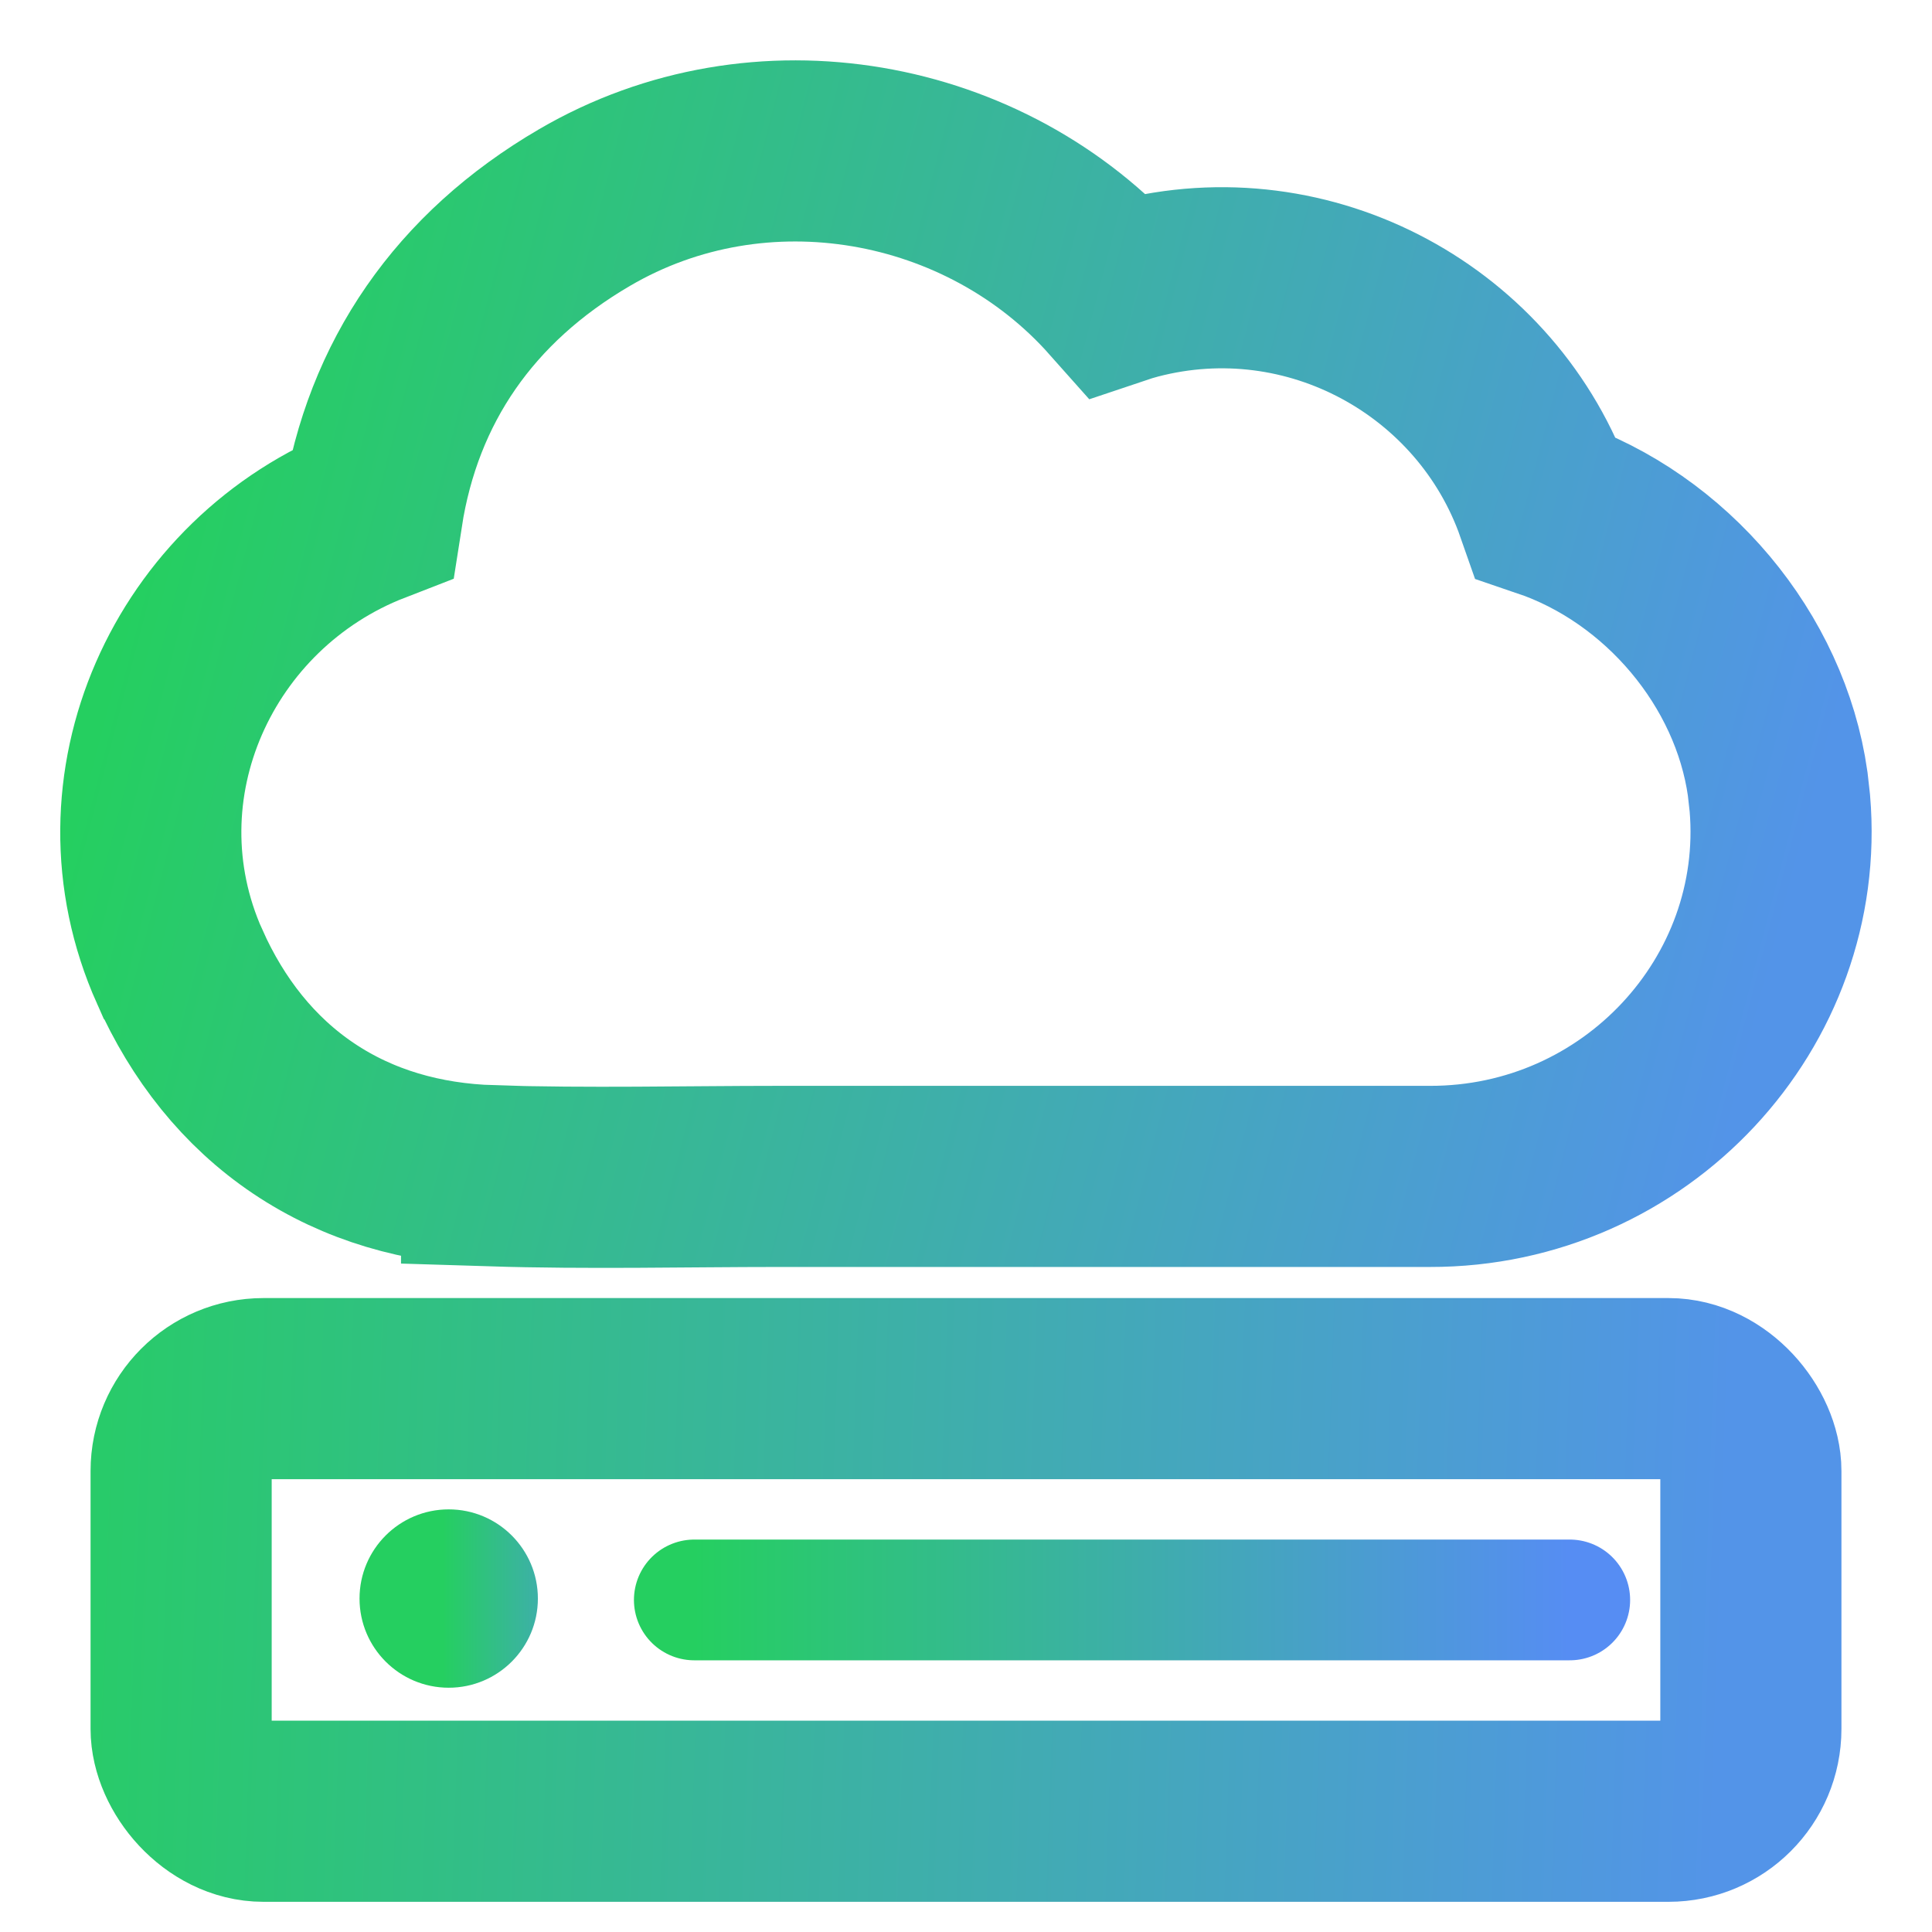
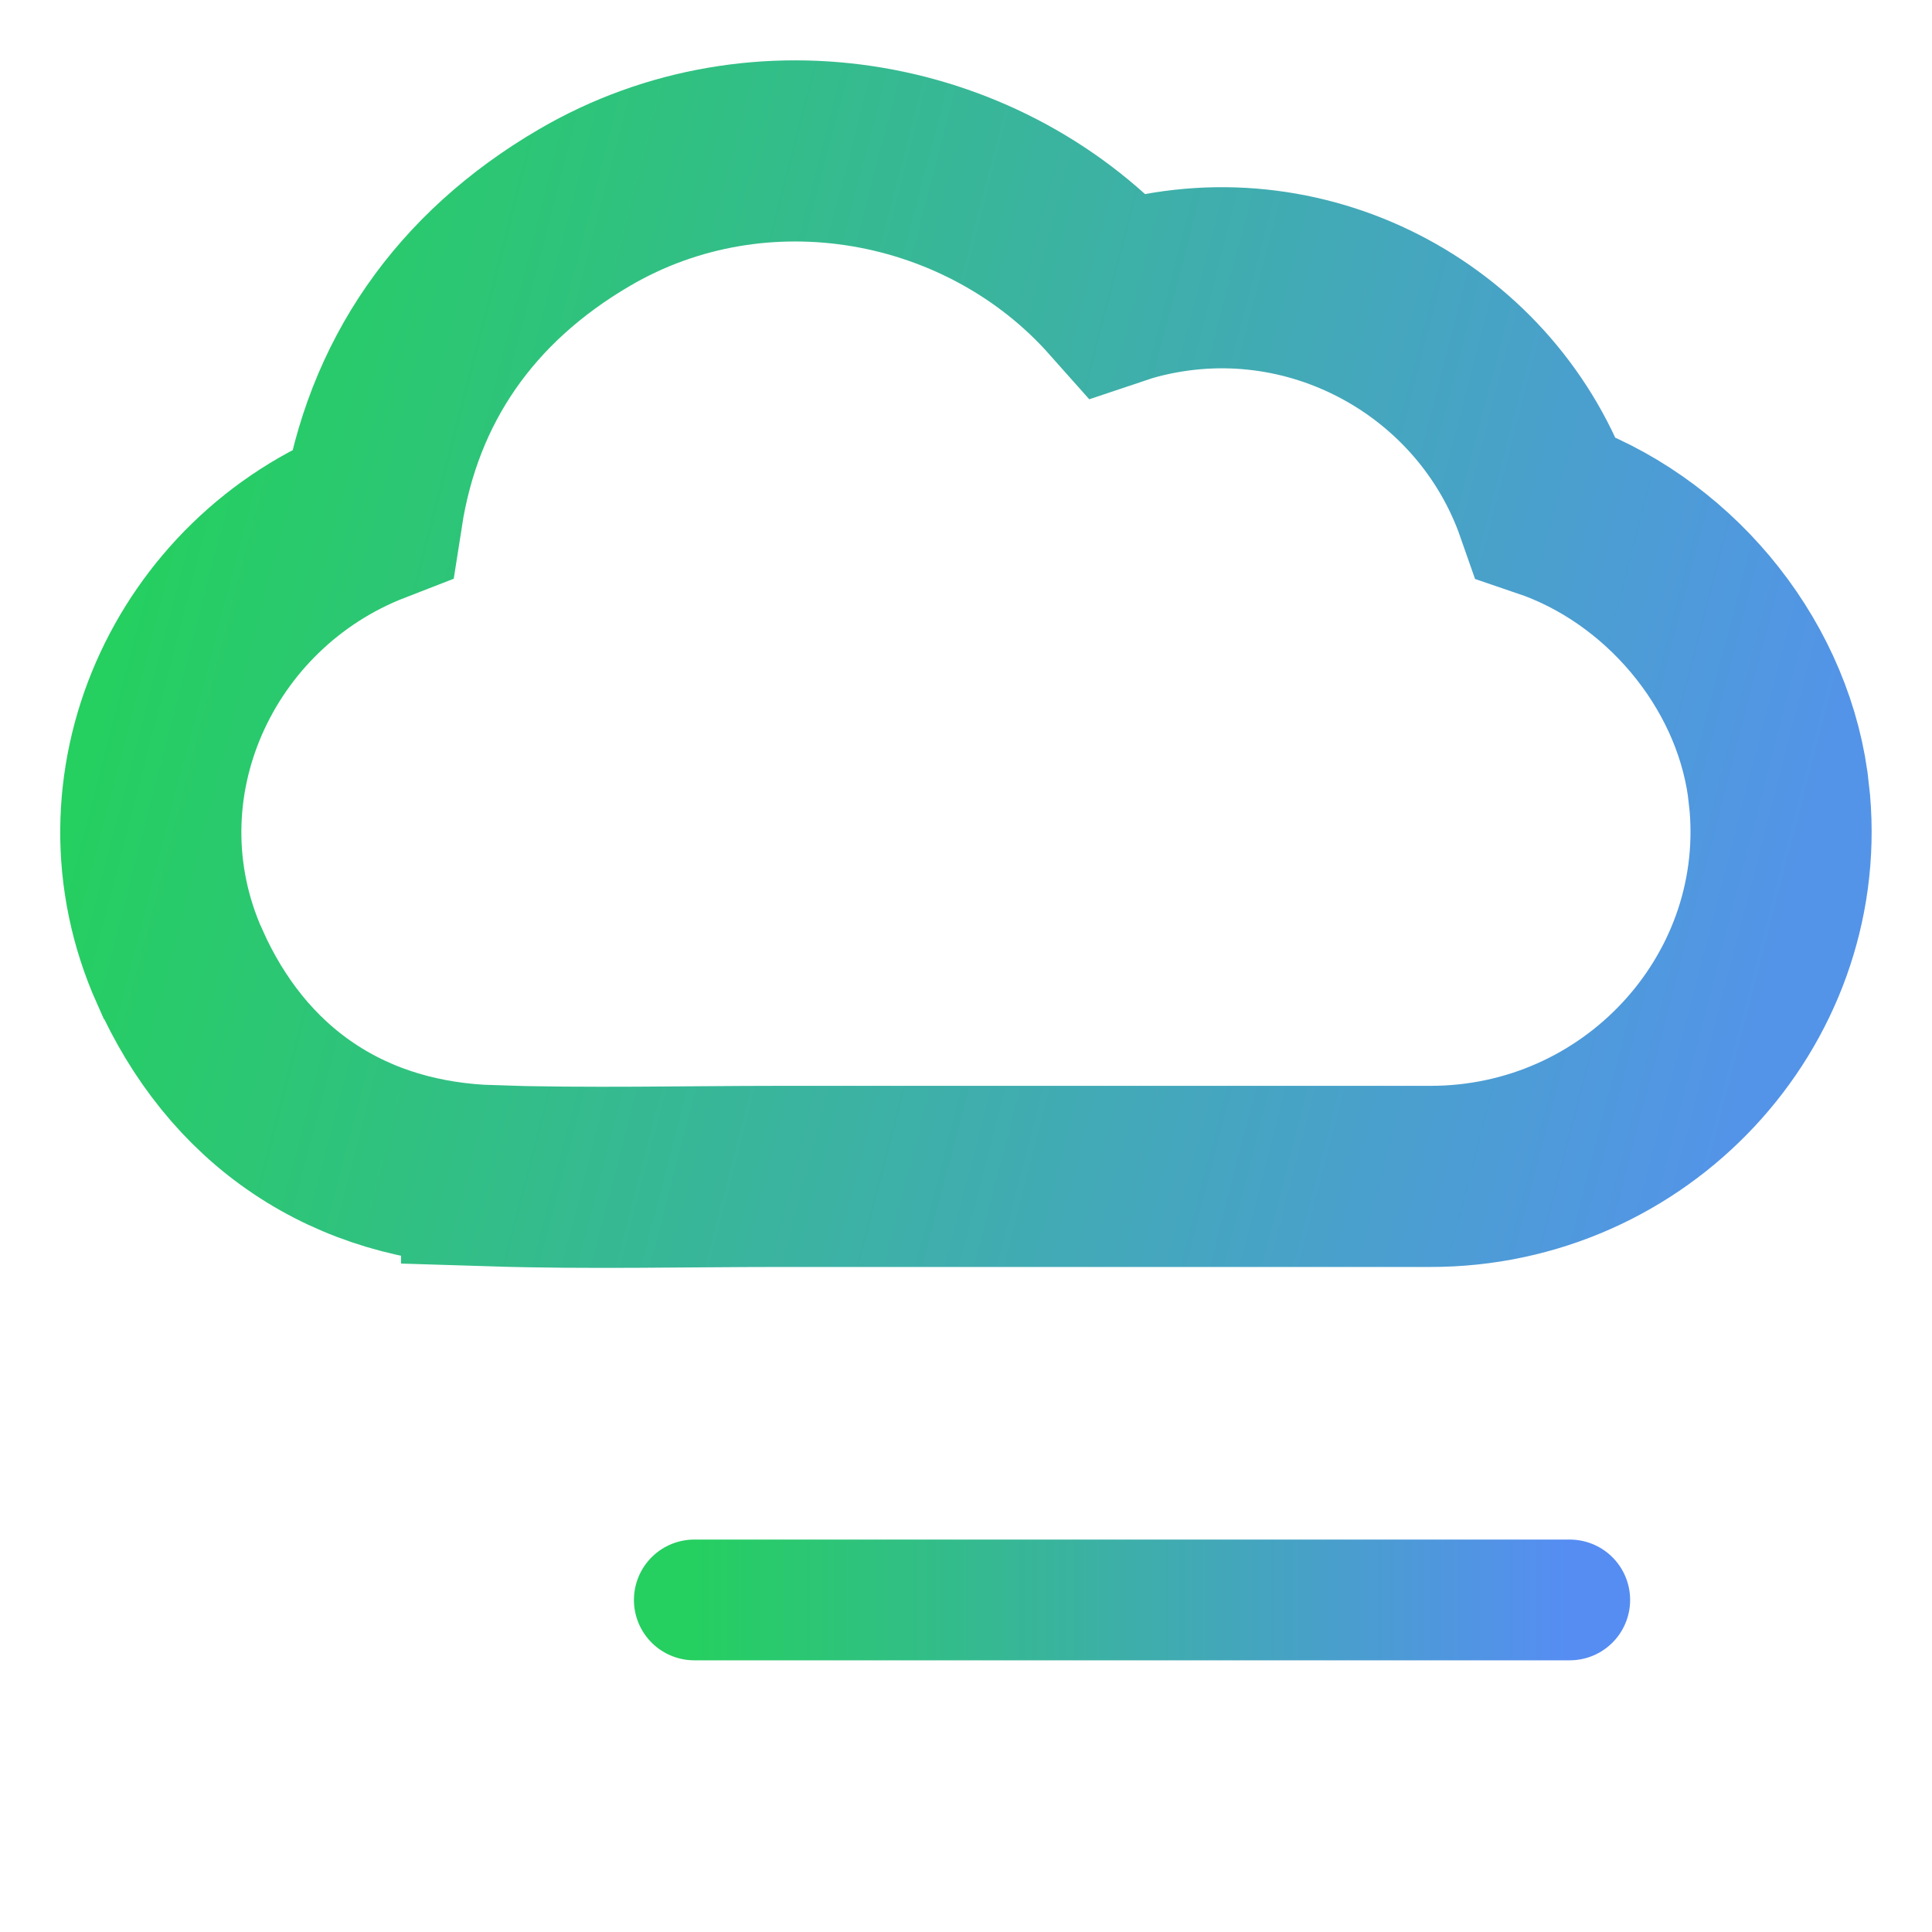
<svg xmlns="http://www.w3.org/2000/svg" width="32" height="32" viewBox="0 0 32 32" fill="none">
  <path d="M9.681 3.438C12.588 1.737 16.329 2.427 18.504 4.875C18.605 4.841 18.706 4.811 18.801 4.786C21.698 4.029 24.646 5.658 25.606 8.404C27.597 9.079 29.153 10.924 29.444 12.983L29.48 13.304C29.76 16.603 27.091 19.492 23.682 19.485H12.894C11.379 19.485 9.738 19.525 8.142 19.475V19.474C7.001 19.439 5.94 19.137 5.029 18.525C4.119 17.914 3.439 17.047 2.977 16.013L2.976 16.012C1.647 13.036 3.208 9.647 6.166 8.5C6.503 6.33 7.696 4.597 9.681 3.438Z" stroke="url(#paint0_linear_2113_1974)" stroke-width="3" />
-   <rect x="3" y="23" width="26" height="7" rx="1.364" stroke="url(#paint1_linear_2113_1974)" stroke-width="3" />
-   <circle cx="7.432" cy="26.477" r="1.477" fill="url(#paint2_linear_2113_1974)" />
  <path d="M11.5 26.5H26" stroke="url(#paint3_linear_2113_1974)" stroke-width="2" stroke-linecap="round" />
  <defs>
    <linearGradient id="paint0_linear_2113_1974" x1="2" y1="10.5" x2="29" y2="17.5" gradientUnits="userSpaceOnUse">
      <stop stop-color="#25CF60" />
      <stop offset="1" stop-color="#5394E8" />
    </linearGradient>
    <linearGradient id="paint1_linear_2113_1974" x1="-0.5" y1="27.5" x2="28.5" y2="28.5" gradientUnits="userSpaceOnUse">
      <stop stop-color="#25CF60" />
      <stop offset="1" stop-color="#5394E8" />
    </linearGradient>
    <linearGradient id="paint2_linear_2113_1974" x1="7.333" y1="26.3" x2="10.366" y2="26.3" gradientUnits="userSpaceOnUse">
      <stop stop-color="#25CF60" />
      <stop offset="1" stop-color="#5394E8" />
    </linearGradient>
    <linearGradient id="paint3_linear_2113_1974" x1="11.5" y1="27" x2="26" y2="27" gradientUnits="userSpaceOnUse">
      <stop stop-color="#25CF60" />
      <stop offset="1" stop-color="#568DF3" />
    </linearGradient>
  </defs>
</svg>